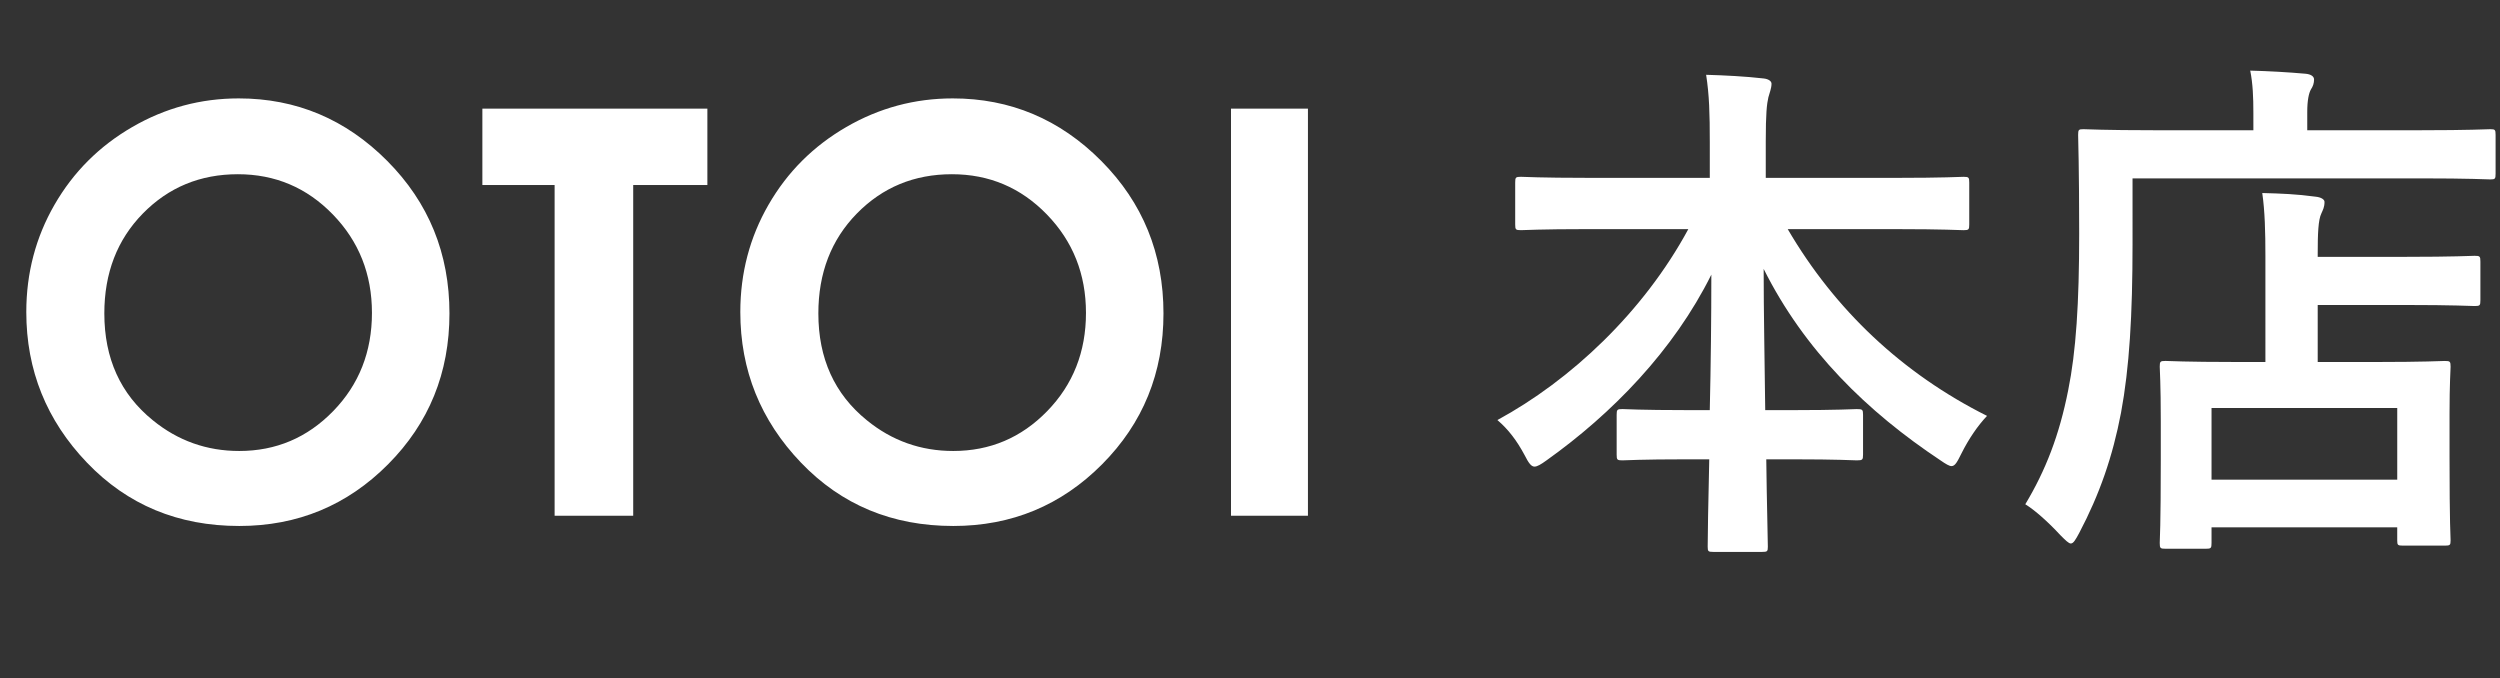
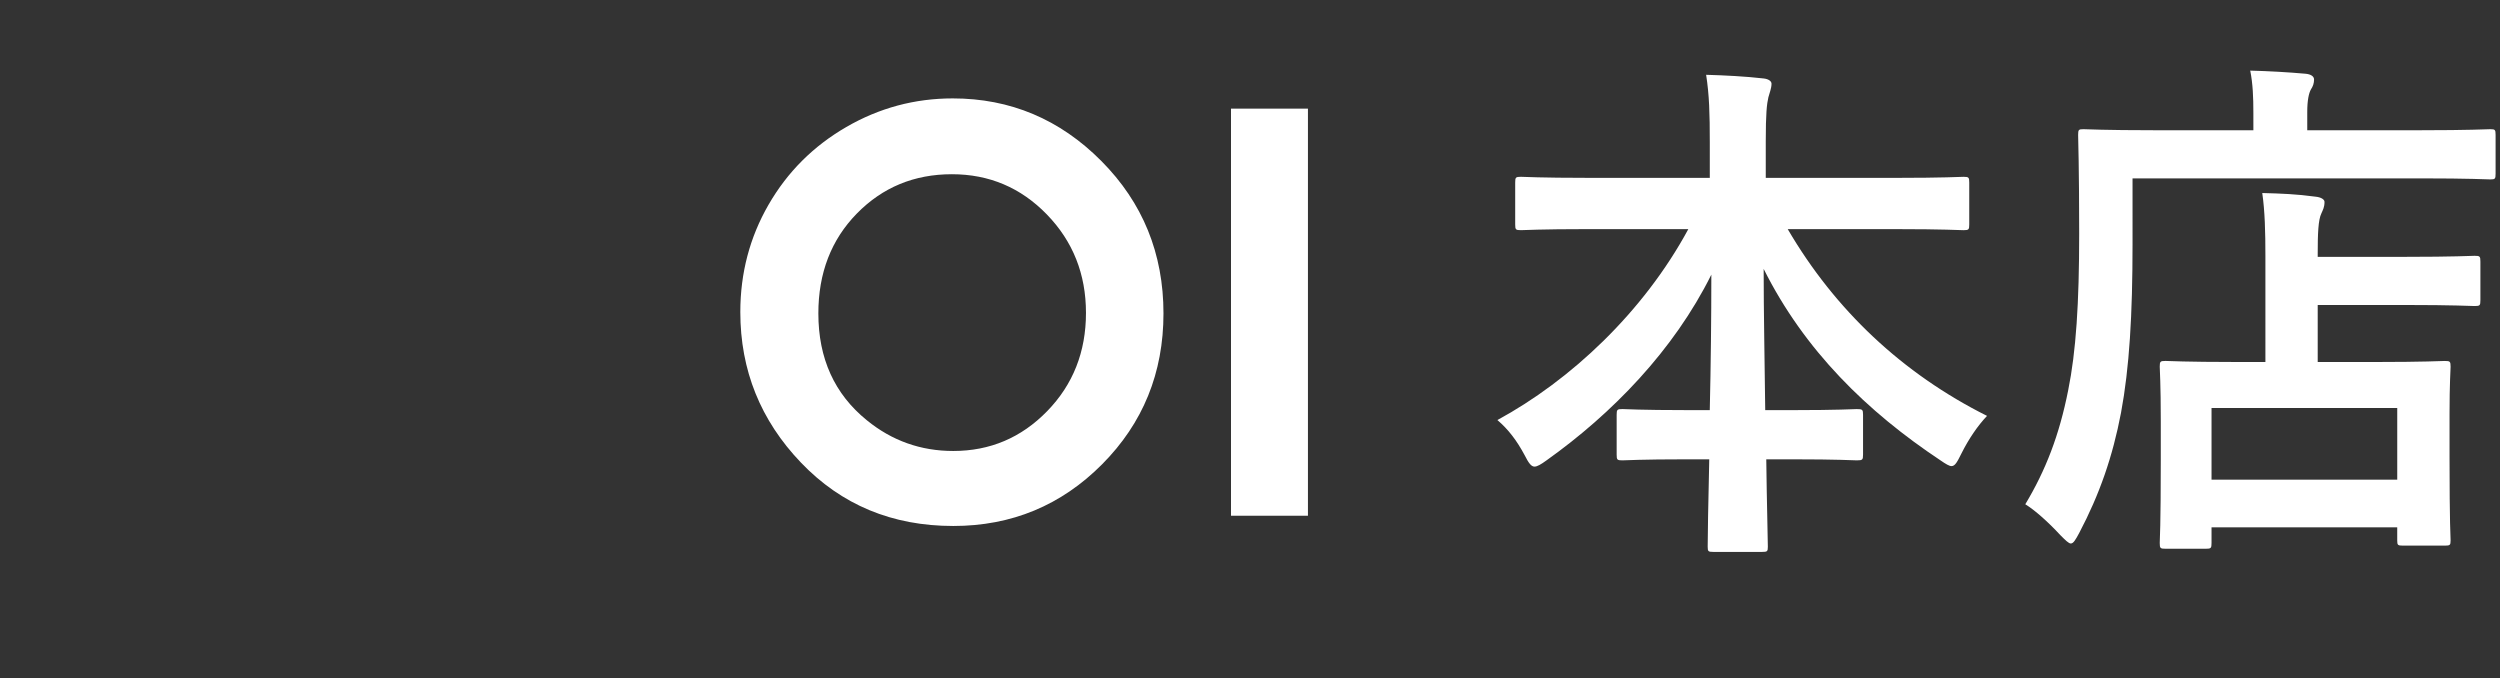
<svg xmlns="http://www.w3.org/2000/svg" version="1.1" id="レイヤー_1" x="0px" y="0px" width="258px" height="70px" viewBox="0 0 258 70" enable-background="new 0 0 258 70" xml:space="preserve">
  <rect x="0" y="0" width="258" height="70" fill="#333333" stroke="none" />
  <g>
-     <path fill="#FFFFFF" d="M24.634,10.155c5.944,0,11.055,2.152,15.333,6.455s6.417,9.548,6.417,15.737   c0,6.131-2.11,11.32-6.331,15.565c-4.221,4.246-9.341,6.369-15.361,6.369c-6.307,0-11.546-2.18-15.719-6.54   c-4.173-4.36-6.259-9.54-6.259-15.538c0-4.017,0.971-7.711,2.915-11.081c1.943-3.37,4.616-6.041,8.017-8.011   C17.045,11.14,20.708,10.155,24.634,10.155z M24.548,17.98c-3.889,0-7.157,1.352-9.807,4.056   c-2.649,2.704-3.974,6.141-3.974,10.311c0,4.646,1.667,8.321,5.003,11.024c2.592,2.113,5.565,3.17,8.92,3.17   c3.792,0,7.023-1.37,9.692-4.112s4.003-6.121,4.003-10.14c0-3.998-1.344-7.382-4.032-10.153   C31.667,19.366,28.398,17.98,24.548,17.98z" />
-     <path fill="#FFFFFF" d="M49.781,11.211h23.22v7.883h-7.654v34.13h-8.111v-34.13h-7.455V11.211z" />
    <path fill="#FFFFFF" d="M98.321,10.155c5.944,0,11.055,2.152,15.333,6.455s6.417,9.548,6.417,15.737   c0,6.131-2.11,11.32-6.331,15.565c-4.221,4.246-9.341,6.369-15.361,6.369c-6.307,0-11.546-2.18-15.719-6.54   c-4.173-4.36-6.259-9.54-6.259-15.538c0-4.017,0.971-7.711,2.915-11.081c1.943-3.37,4.616-6.041,8.017-8.011   C90.732,11.14,94.396,10.155,98.321,10.155z M98.235,17.98c-3.889,0-7.157,1.352-9.807,4.056   c-2.649,2.704-3.974,6.141-3.974,10.311c0,4.646,1.667,8.321,5.003,11.024c2.592,2.113,5.565,3.17,8.92,3.17   c3.792,0,7.023-1.37,9.692-4.112s4.003-6.121,4.003-10.14c0-3.998-1.344-7.382-4.032-10.153   C105.354,19.366,102.085,17.98,98.235,17.98z" />
    <path fill="#FFFFFF" d="M127.039,11.211h7.94v42.013h-7.94V11.211z" />
    <path fill="#FFFFFF" d="M163.872,23.645c-4.913,0-6.586,0.108-6.91,0.108c-0.54,0-0.594-0.054-0.594-0.594V18.84   c0-0.54,0.054-0.594,0.594-0.594c0.324,0,1.998,0.108,6.91,0.108h12.579v-3.617c0-3.077-0.054-4.913-0.378-7.018   c1.944,0.054,4.049,0.162,5.938,0.378c0.486,0.054,0.81,0.27,0.81,0.54c0,0.486-0.216,0.972-0.324,1.404   c-0.162,0.702-0.27,1.673-0.27,4.535v3.779h13.442c4.913,0,6.64-0.108,6.964-0.108c0.54,0,0.594,0.054,0.594,0.594v4.319   c0,0.54-0.054,0.594-0.594,0.594c-0.324,0-2.051-0.108-6.964-0.108h-11.175c4.859,8.314,11.823,14.9,20.569,19.273   c-0.972,1.025-1.89,2.375-2.646,3.887c-0.432,0.864-0.648,1.296-1.026,1.296c-0.216,0-0.594-0.216-1.134-0.594   c-7.558-5.021-14.036-11.337-18.247-19.759c0,4.48,0.108,9.771,0.162,14.576h2.807c4.751,0,6.316-0.108,6.64-0.108   c0.594,0,0.648,0.054,0.648,0.594v4.104c0,0.539-0.054,0.594-0.648,0.594c-0.324,0-1.889-0.108-6.64-0.108h-2.699   c0.054,4.589,0.162,8.098,0.162,9.016c0,0.486-0.054,0.54-0.594,0.54h-5.021c-0.54,0-0.594-0.054-0.594-0.54   c0-0.918,0.054-4.427,0.162-9.016h-2.321c-4.751,0-6.316,0.108-6.641,0.108c-0.54,0-0.594-0.055-0.594-0.594V42.81   c0-0.54,0.054-0.594,0.594-0.594c0.324,0,1.89,0.108,6.641,0.108h2.375c0.108-4.589,0.162-9.556,0.162-13.982   c-3.887,7.828-10.257,14.36-17.005,19.165c-0.594,0.432-0.972,0.647-1.242,0.647c-0.324,0-0.594-0.324-1.026-1.188   c-0.81-1.512-1.673-2.646-2.807-3.617c7.558-4.103,15.062-11.121,19.705-19.705H163.872z" />
    <path fill="#FFFFFF" d="M220.078,25.21c0,7.288-0.324,12.741-1.188,17.383c-0.864,4.535-2.213,8.422-4.319,12.417   c-0.378,0.701-0.594,1.079-0.864,1.079c-0.216,0-0.54-0.323-1.08-0.863c-1.242-1.35-2.646-2.592-3.617-3.186   c2.105-3.509,3.509-7.126,4.427-11.769c0.81-3.995,1.134-8.962,1.134-16.142c0-6.802-0.108-9.879-0.108-10.203   c0-0.54,0.054-0.594,0.54-0.594c0.324,0,2.16,0.108,7.288,0.108h10.257V11.66c0-1.62-0.054-3.023-0.324-4.373   c1.998,0.054,3.887,0.162,5.723,0.324c0.54,0.054,0.864,0.27,0.864,0.594c0,0.378-0.108,0.702-0.324,1.026   c-0.216,0.378-0.378,1.133-0.378,2.321v1.889h11.661c5.128,0,6.857-0.108,7.234-0.108c0.486,0,0.541,0.054,0.541,0.594v3.995   c0,0.54-0.055,0.594-0.541,0.594c-0.377,0-2.105-0.108-7.234-0.108h-29.692V25.21z M223.479,56.63c-0.54,0-0.594-0.054-0.594-0.594   c0-0.324,0.108-1.619,0.108-8.638v-3.94c0-3.888-0.108-5.237-0.108-5.615c0-0.539,0.054-0.594,0.594-0.594   c0.324,0,2.105,0.108,7.18,0.108h3.131V26.452c0-2.537-0.054-4.643-0.324-6.532c1.998,0.054,3.509,0.108,5.506,0.378   c0.54,0.054,0.918,0.27,0.918,0.54c0,0.54-0.162,0.81-0.324,1.188c-0.324,0.648-0.378,2.105-0.378,4.156v0.324h9.016   c5.075,0,6.856-0.107,7.18-0.107c0.539,0,0.594,0.054,0.594,0.594v3.994c0,0.541-0.055,0.595-0.594,0.595   c-0.324,0-2.105-0.108-7.18-0.108h-9.016v5.885h5.885c5.129,0,6.911-0.108,7.235-0.108c0.539,0,0.594,0.055,0.594,0.594   c0,0.324-0.109,1.728-0.109,4.859v4.48c0,6.91,0.109,8.26,0.109,8.584c0,0.485-0.055,0.54-0.594,0.54h-4.32   c-0.54,0-0.594-0.055-0.594-0.54v-1.35H228.23v1.619c0,0.54-0.054,0.594-0.594,0.594H223.479z M228.23,49.504h19.165v-7.396H228.23   V49.504z" />
  </g>
</svg>